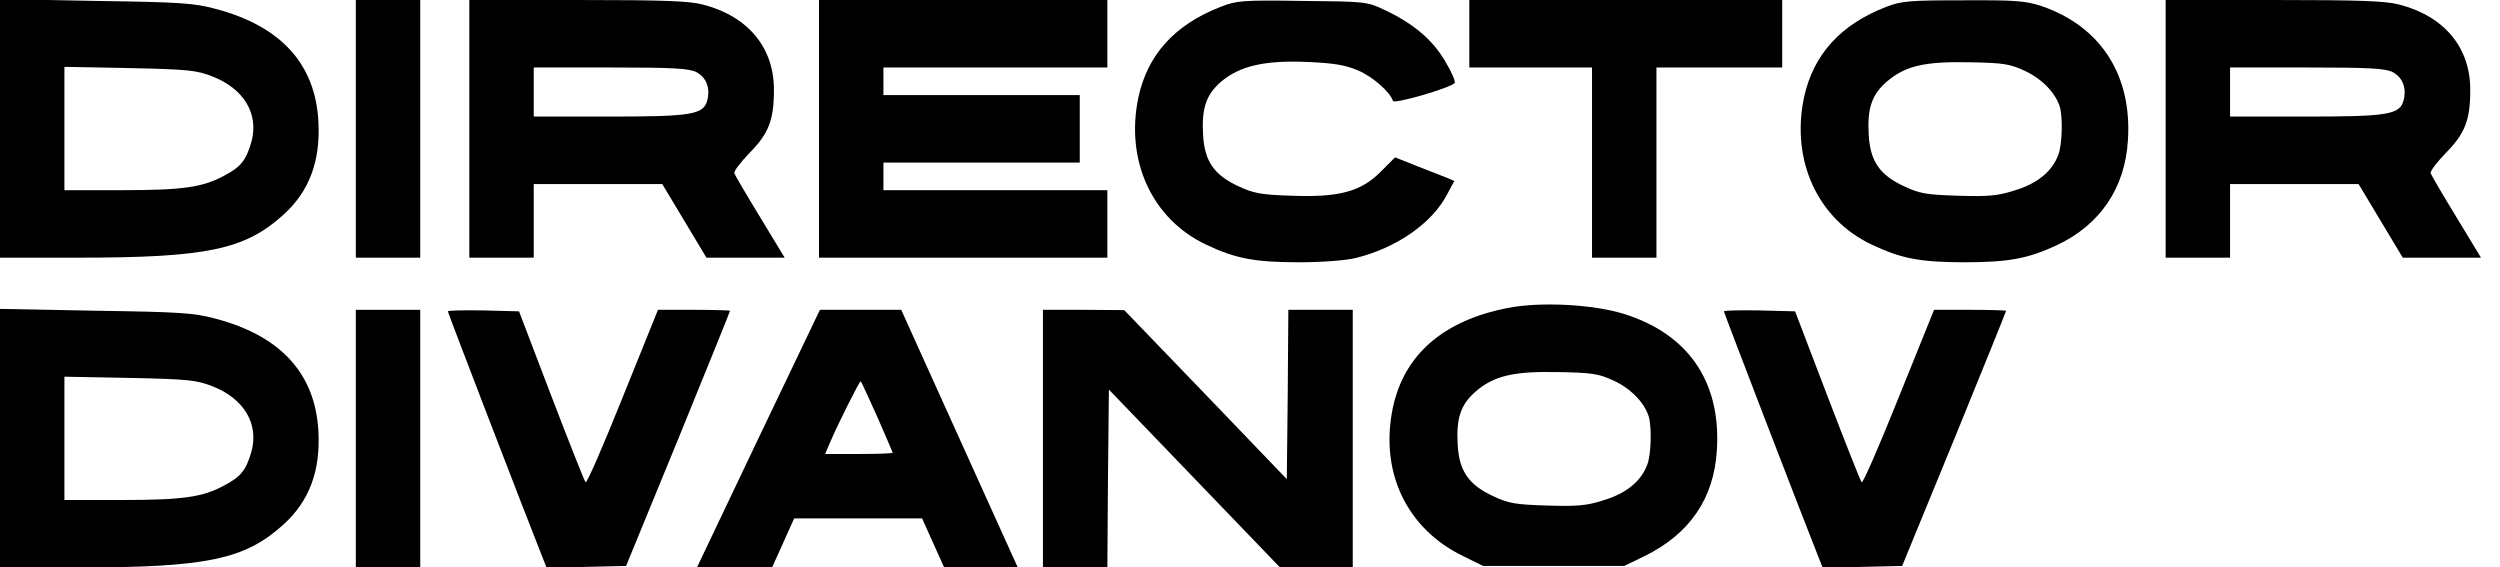
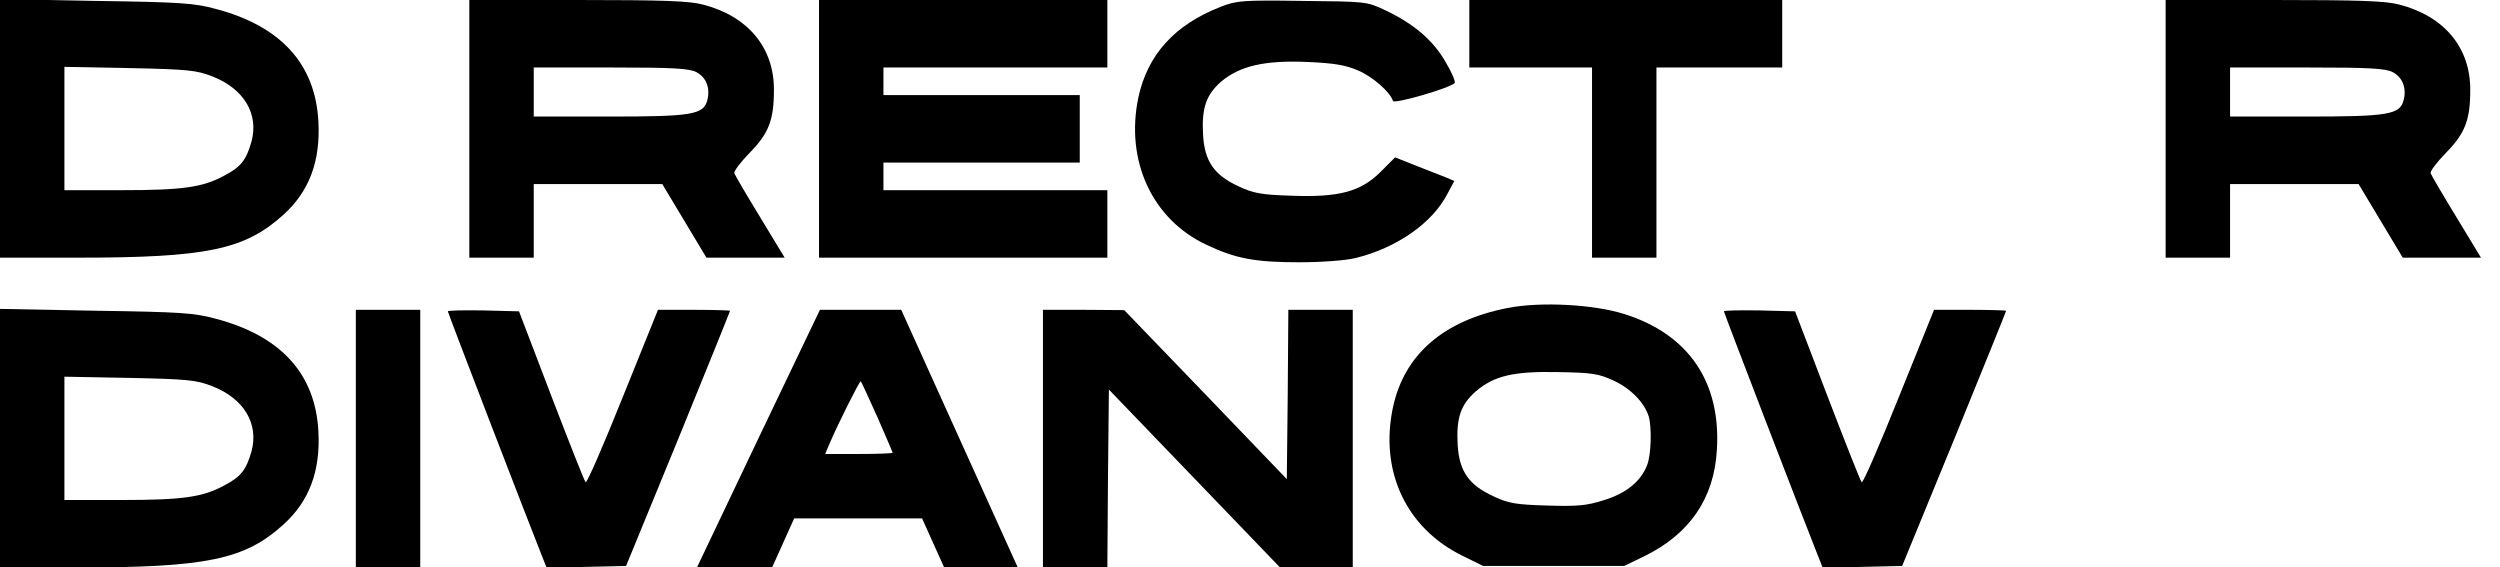
<svg xmlns="http://www.w3.org/2000/svg" version="1.0" width="815pt" height="185pt" viewBox="0 0 815 185" preserveAspectRatio="xMidYMid meet">
  <g transform="translate(0,185) scale(0.1,-0.1)" fill="#000000" stroke="none">
    <path d="M0 1431 l0 -421 253 0 c422 0 545 26 671 140 84 76 121 174 114 304 -10 187 -122 311 -335 367 -69 19 -116 22 -390 26 l-313 6 0 -422z m692 170 c103 -40 152 -122 128 -212 -17 -60 -34 -83 -88 -111 -71 -39 -136 -48 -337 -48 l-185 0 0 201 0 201 213 -4 c190 -4 218 -7 269 -27z" />
-     <path d="M1160 1430 l0 -420 105 0 105 0 0 420 0 420 -105 0 -105 0 0 -420z" />
    <path d="M1530 1430 l0 -420 105 0 105 0 0 120 0 120 210 0 209 0 72 -120 72 -120 127 0 128 0 -80 132 c-44 72 -82 137 -84 143 -3 6 20 36 50 67 62 63 79 107 79 204 1 138 -84 241 -231 279 -44 12 -131 15 -409 15 l-353 0 0 -420z m740 185 c32 -17 46 -51 36 -91 -12 -48 -50 -54 -321 -54 l-245 0 0 80 0 80 250 0 c205 0 256 -3 280 -15z" />
    <path d="M2670 1430 l0 -420 470 0 470 0 0 110 0 110 -365 0 -365 0 0 45 0 45 320 0 320 0 0 110 0 110 -320 0 -320 0 0 45 0 45 365 0 365 0 0 110 0 110 -470 0 -470 0 0 -420z" />
    <path d="M3980 1828 c-150 -58 -239 -156 -269 -296 -43 -206 45 -397 222 -480 95 -45 158 -57 302 -57 76 0 153 6 185 14 134 33 251 115 299 210 l22 41 -23 10 c-13 5 -56 22 -97 38 l-73 29 -47 -47 c-65 -65 -136 -84 -292 -78 -97 3 -123 8 -170 30 -81 37 -112 82 -117 168 -5 88 10 131 59 174 61 51 141 70 281 64 89 -4 124 -10 166 -28 47 -20 104 -70 113 -99 4 -11 183 41 201 58 4 4 -9 35 -30 70 -41 71 -104 124 -197 168 -59 28 -63 28 -270 30 -194 3 -214 1 -265 -19z" />
    <path d="M4790 1740 l0 -110 200 0 200 0 0 -310 0 -310 105 0 105 0 0 310 0 310 205 0 205 0 0 110 0 110 -510 0 -510 0 0 -110z" />
-     <path d="M6150 1828 c-149 -57 -239 -156 -269 -296 -43 -206 45 -397 222 -480 95 -45 158 -57 302 -57 143 0 207 12 301 56 140 66 222 186 231 342 14 212 -89 371 -281 437 -52 17 -84 20 -255 19 -174 0 -202 -2 -251 -21z m451 -209 c56 -26 100 -72 114 -117 10 -35 8 -124 -5 -157 -20 -54 -69 -94 -143 -116 -56 -18 -87 -20 -185 -17 -100 3 -125 7 -173 30 -81 37 -112 82 -117 168 -5 88 10 131 59 174 60 51 122 66 269 63 111 -2 131 -5 181 -28z" />
    <path d="M7060 1430 l0 -420 105 0 105 0 0 120 0 120 210 0 209 0 72 -120 72 -120 127 0 128 0 -80 132 c-44 72 -82 137 -84 143 -3 6 20 36 50 67 62 63 79 107 79 204 1 138 -84 241 -231 279 -44 12 -131 15 -409 15 l-353 0 0 -420z m740 185 c32 -17 46 -51 36 -91 -12 -48 -50 -54 -321 -54 l-245 0 0 80 0 80 250 0 c205 0 256 -3 280 -15z" />
    <path d="M4915 846 c-210 -41 -337 -152 -374 -324 -44 -208 43 -394 227 -484 l67 -33 230 0 230 0 66 32 c147 72 227 188 236 346 14 221 -92 377 -301 443 -101 32 -274 41 -381 20z m346 -237 c56 -26 100 -72 114 -117 10 -35 8 -124 -5 -157 -20 -54 -69 -94 -143 -116 -56 -18 -87 -20 -185 -17 -100 3 -125 7 -173 30 -81 37 -112 82 -117 168 -5 88 10 131 59 174 60 51 122 66 269 63 111 -2 131 -5 181 -28z" />
    <path d="M0 421 l0 -421 253 0 c422 0 545 26 671 140 84 76 121 174 114 304 -10 187 -122 311 -335 367 -69 19 -116 22 -390 26 l-313 6 0 -422z m692 170 c103 -40 152 -122 128 -212 -17 -60 -34 -83 -88 -111 -71 -39 -136 -48 -337 -48 l-185 0 0 201 0 201 213 -4 c190 -4 218 -7 269 -27z" />
    <path d="M1160 420 l0 -420 105 0 105 0 0 420 0 420 -105 0 -105 0 0 -420z" />
    <path d="M1460 835 c0 -5 256 -670 307 -798 l15 -38 130 3 129 3 170 414 c93 228 169 416 169 418 0 1 -53 3 -117 3 l-118 0 -115 -285 c-63 -157 -117 -282 -121 -277 -4 4 -54 131 -112 282 l-105 275 -116 3 c-64 1 -116 0 -116 -3z" />
    <path d="M2472 420 l-200 -420 122 0 123 0 36 80 36 80 208 0 209 0 36 -80 36 -80 120 0 120 0 -110 243 c-60 133 -146 322 -190 420 l-80 177 -133 0 -132 0 -201 -420z m388 71 c27 -62 50 -115 50 -117 0 -2 -50 -4 -110 -4 l-110 0 14 33 c28 66 99 207 102 204 2 -1 26 -54 54 -116z" />
    <path d="M3400 420 l0 -420 105 0 105 0 2 290 3 290 279 -290 279 -290 119 0 118 0 0 420 0 420 -105 0 -105 0 -2 -276 -3 -276 -265 276 -265 275 -132 1 -133 0 0 -420z" />
    <path d="M5620 835 c0 -5 256 -670 307 -798 l15 -38 130 3 129 3 170 414 c93 228 169 416 169 418 0 1 -53 3 -117 3 l-118 0 -115 -285 c-63 -157 -117 -282 -121 -277 -4 4 -54 131 -112 282 l-105 275 -116 3 c-64 1 -116 0 -116 -3z" />
  </g>
</svg>